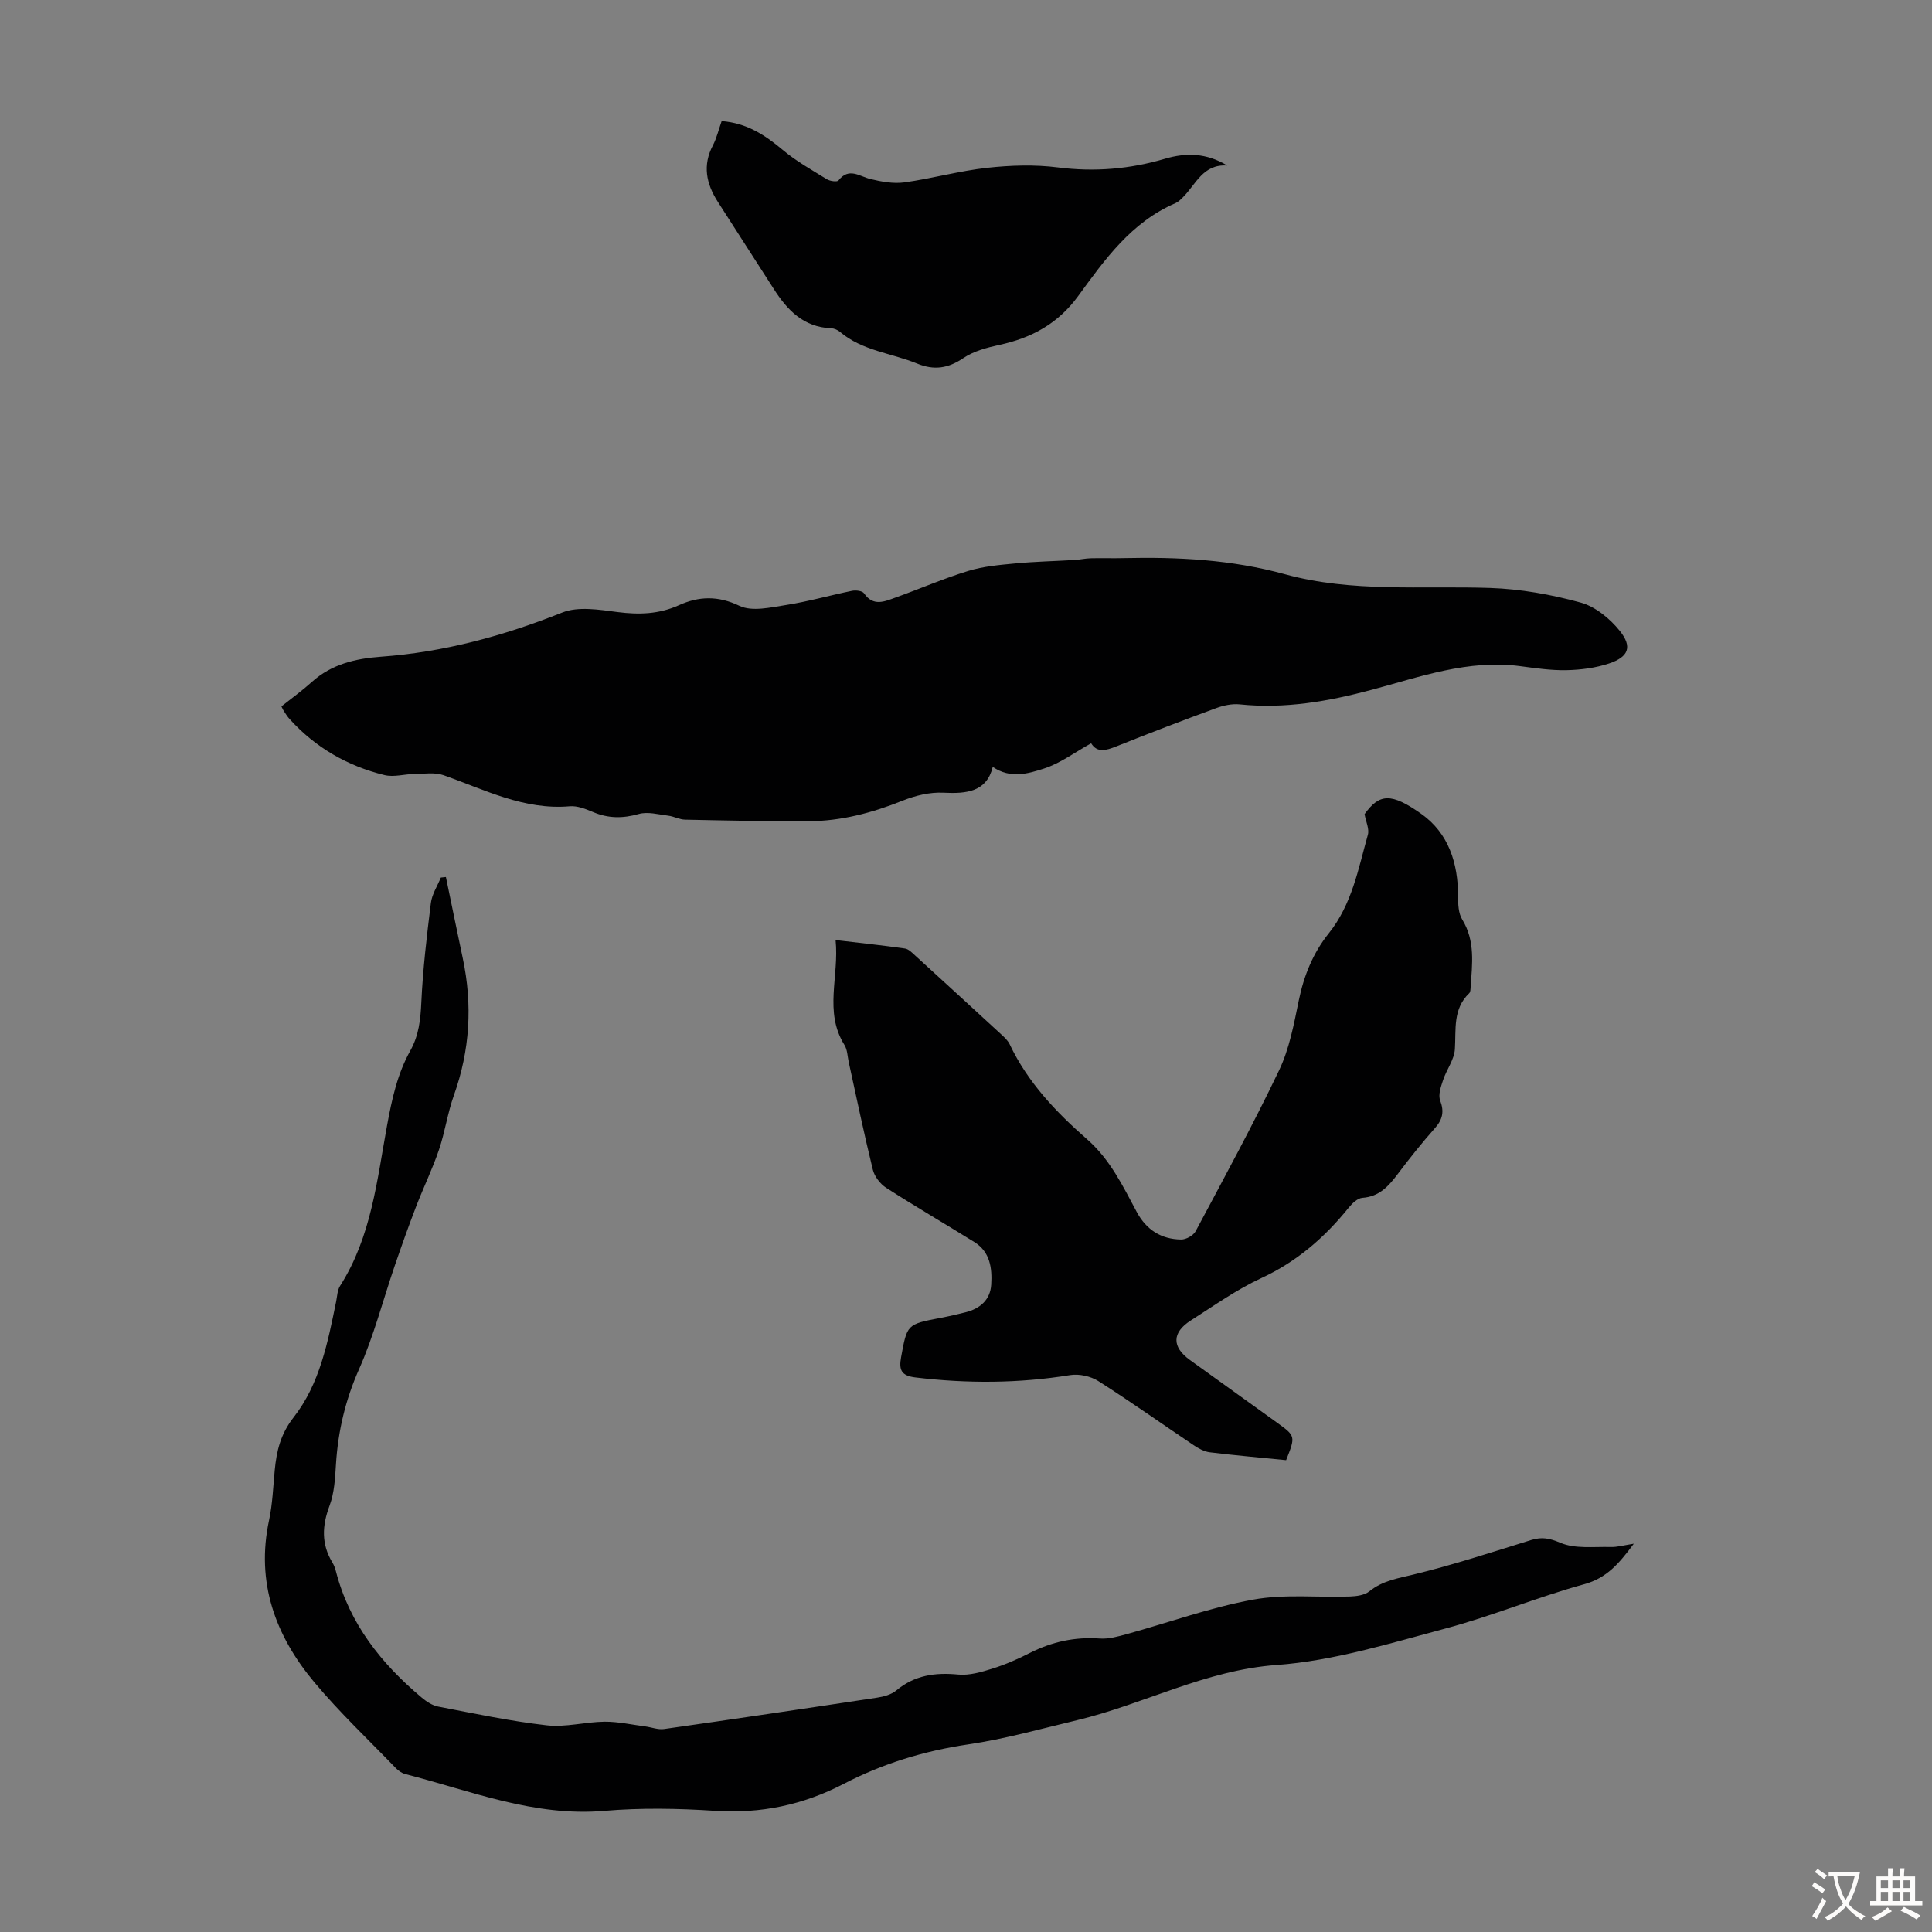
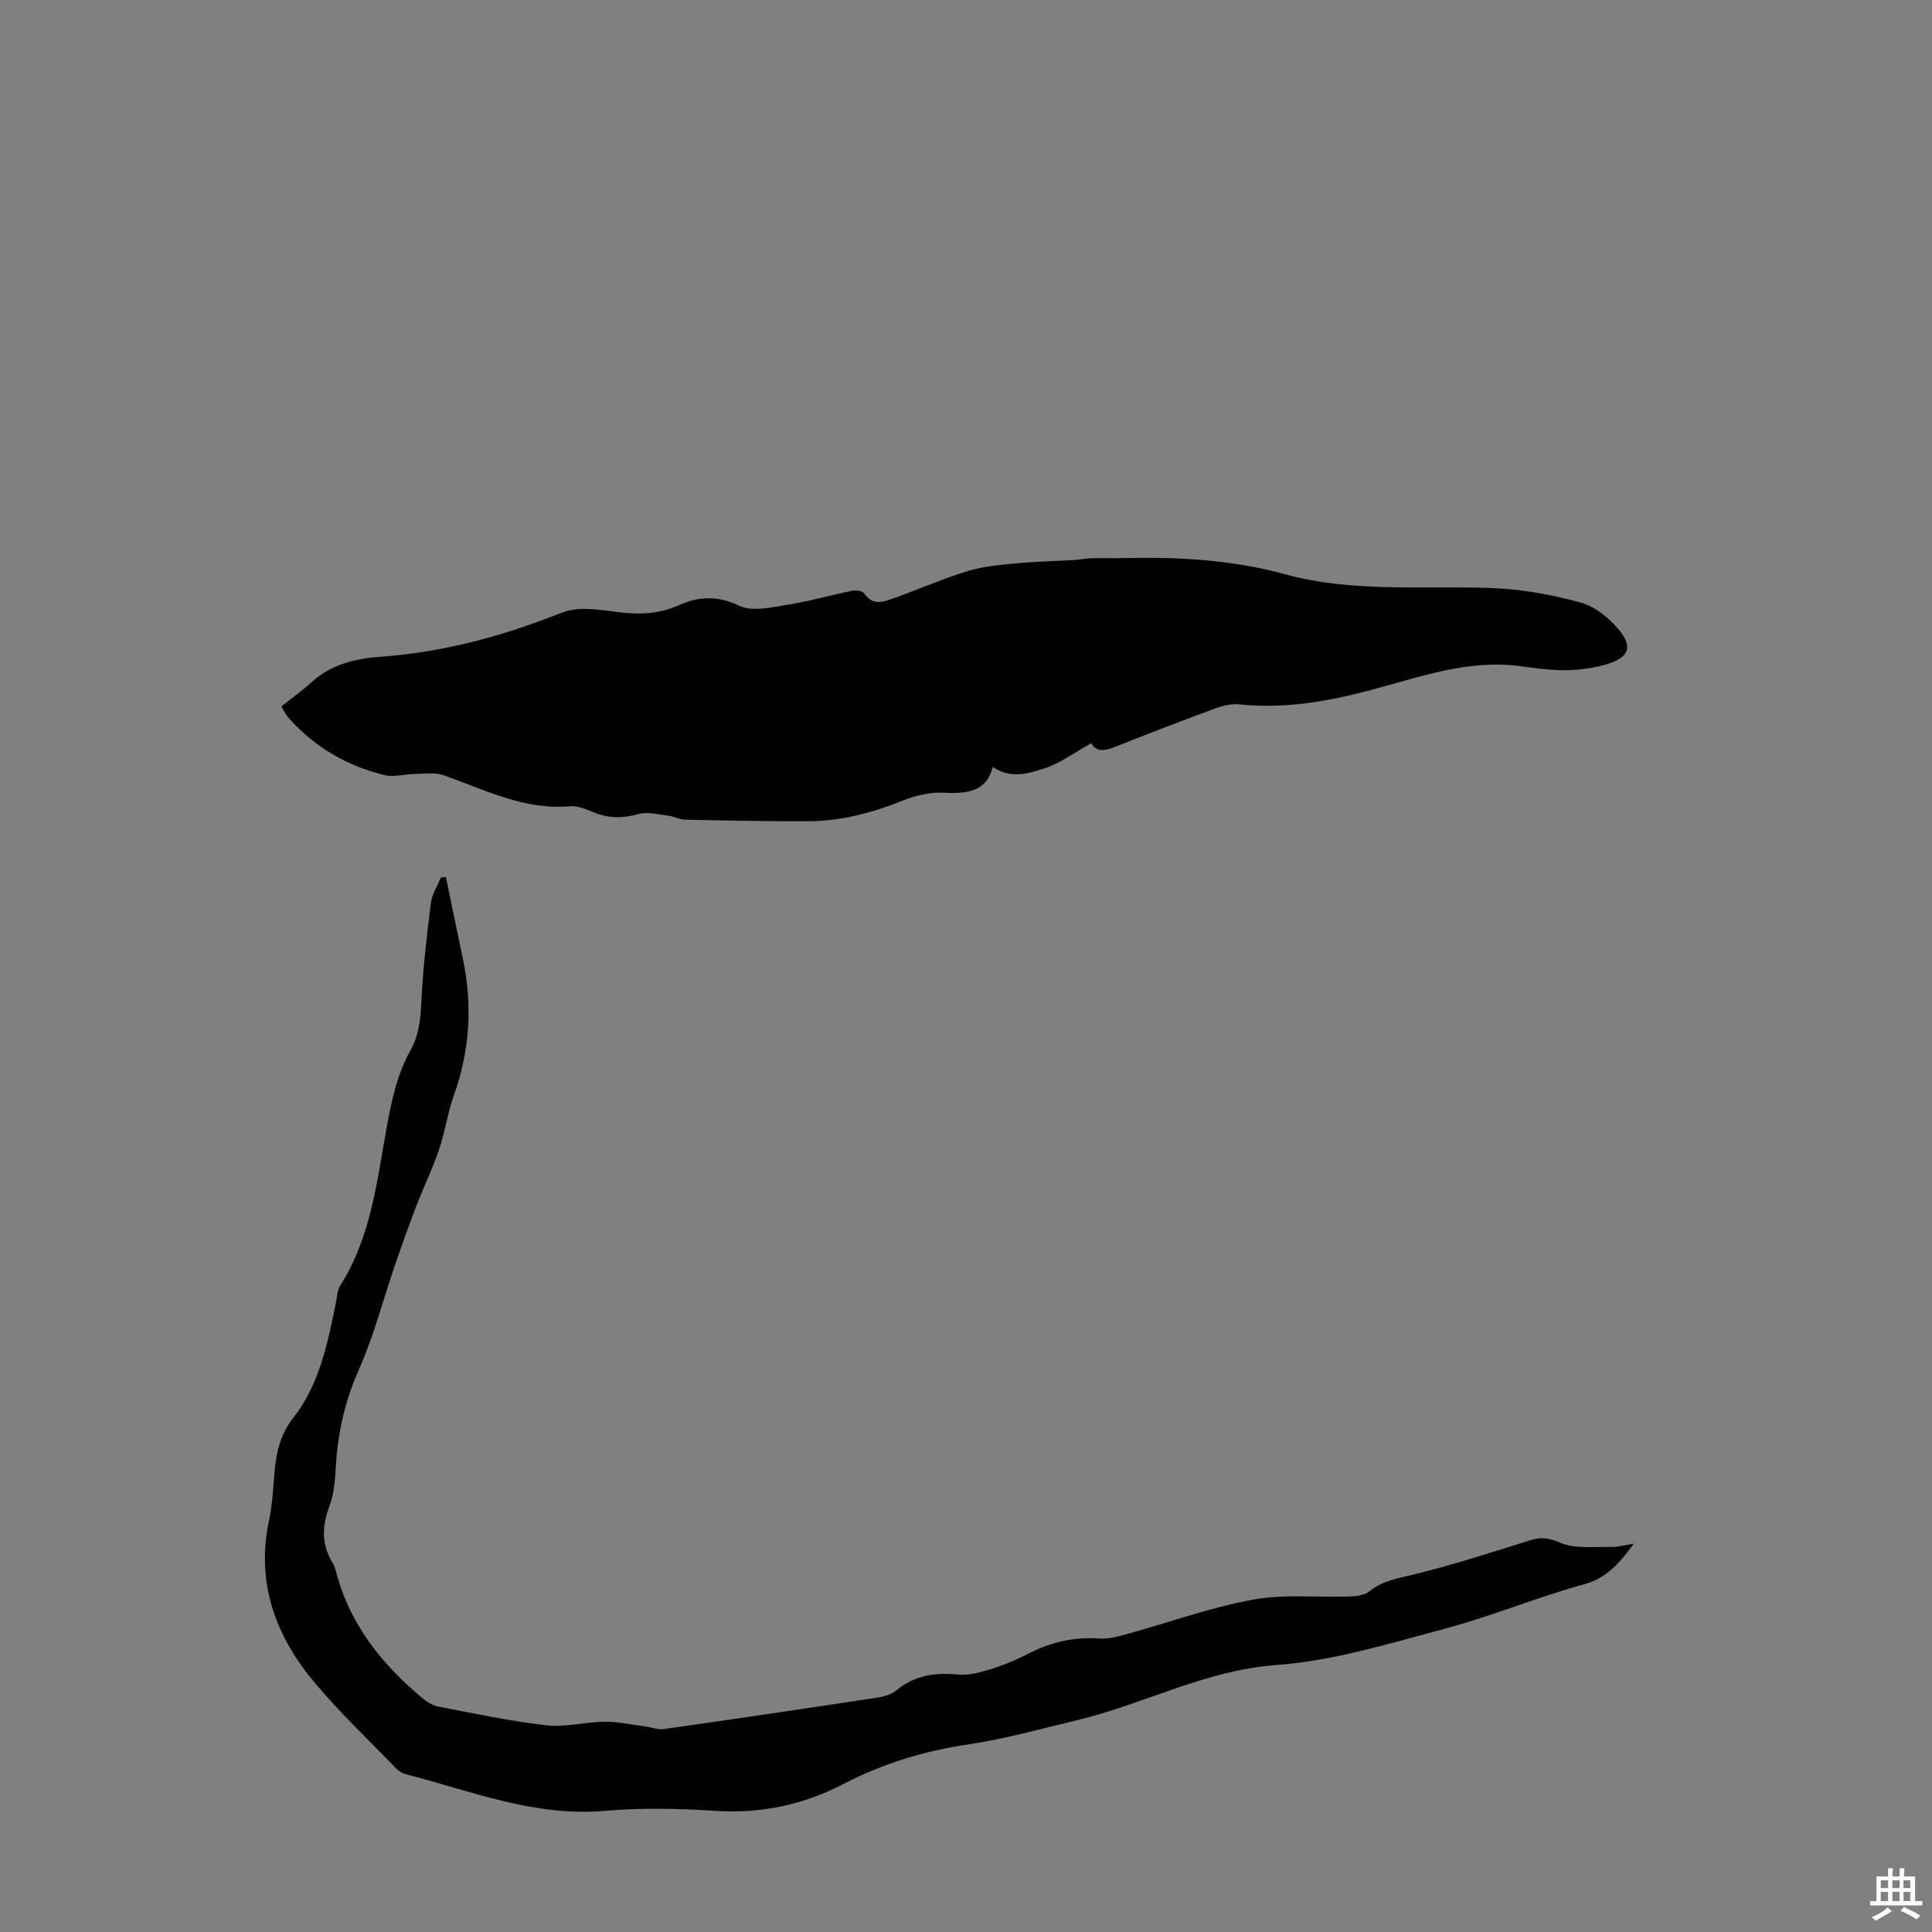
<svg xmlns="http://www.w3.org/2000/svg" enable-background="new 0 0 400 400" viewBox="0 0 400 400">
  <rect x="0" y="0" width="400" height="400" fill="#808080" stroke="none" />
  <g fill="#010102">
    <path d="m58.27 146.25c2.2-1.75 4.36-3.31 6.32-5.08 4.06-3.66 9.02-4.82 14.22-5.2 13.06-.94 25.44-4.31 37.59-9.15 3.32-1.32 7.67-.59 11.46-.1 4.45.57 8.57.45 12.73-1.43 4.08-1.84 8.04-2 12.5.14 2.61 1.25 6.46.33 9.67-.17 4.59-.72 9.09-2.01 13.65-2.94.79-.16 2.12 0 2.48.52 1.93 2.81 4.28 1.68 6.54.87 5.02-1.8 9.93-3.94 15.02-5.5 3.13-.96 6.49-1.25 9.78-1.56 4.09-.39 8.21-.47 12.31-.72 1.11-.07 2.21-.33 3.32-.35 2.24-.06 4.48.03 6.72-.03 11.3-.26 22.4.3 33.5 3.35 13.82 3.79 28.22 2.36 42.4 2.83 6.3.21 12.67 1.35 18.76 3.02 3.05.83 6.09 3.33 8.13 5.88 2.64 3.3 1.8 5.38-2.22 6.73-2.79.93-5.86 1.33-8.81 1.39-3.22.07-6.47-.42-9.68-.84-10.68-1.4-20.6 2.21-30.57 4.88-9.06 2.43-18.05 4.01-27.44 3.04-1.58-.16-3.34.22-4.86.78-6.92 2.54-13.81 5.18-20.66 7.92-2.13.85-3.98 1.39-5.22-.64-3.38 1.87-6.38 4.14-9.76 5.23-3.21 1.03-6.91 2.19-10.61-.34-1.27 5.15-5.36 5.59-10.25 5.34-2.78-.14-5.79.6-8.42 1.65-6.3 2.53-12.75 4.23-19.53 4.26-8.5.03-17-.15-25.5-.33-1.17-.02-2.31-.68-3.49-.82-2.03-.25-4.25-.88-6.1-.35-3.31.94-6.32.93-9.46-.4-1.52-.64-3.27-1.34-4.84-1.2-9.47.82-17.61-3.44-26.11-6.43-1.82-.64-4.01-.28-6.02-.26-2.09.03-4.29.71-6.23.23-7.65-1.88-14.28-5.69-19.62-11.59-.45-.49-.81-1.06-1.18-1.63-.24-.35-.39-.75-.52-1z" />
-     <path d="m266.28 302.31c-5.39-.54-10.62-.99-15.82-1.63-1.15-.14-2.31-.79-3.3-1.45-6.59-4.42-13.06-9.03-19.76-13.29-1.59-1.01-3.98-1.54-5.83-1.24-10.69 1.73-21.35 1.77-32.07.48-2.89-.35-3.42-1.55-2.94-4.17 1.25-6.82 1.17-6.82 8.14-8.15 1.75-.33 3.5-.73 5.23-1.17 2.98-.76 5.1-2.56 5.29-5.72.21-3.38-.21-6.77-3.48-8.81-6.08-3.78-12.27-7.38-18.28-11.25-1.24-.8-2.42-2.35-2.76-3.77-1.81-7.38-3.35-14.82-4.98-22.24-.26-1.2-.27-2.57-.89-3.56-4.29-6.86-1.06-14.16-1.83-21.71 5.11.6 9.74 1.09 14.35 1.75.78.11 1.51.89 2.16 1.48 5.96 5.43 11.89 10.87 17.82 16.33.65.6 1.35 1.25 1.72 2.03 3.72 7.86 9.59 14.03 15.99 19.63 4.82 4.21 7.43 9.71 10.32 15.09 2 3.71 5.07 5.63 9.17 5.69 1.02.02 2.54-.83 3.01-1.71 5.89-11.04 11.89-22.04 17.28-33.32 2.13-4.46 3.07-9.56 4.08-14.47 1.06-5.15 2.95-9.83 6.22-13.91 4.79-5.98 6.1-13.32 8.08-20.38.34-1.2-.4-2.69-.68-4.28 3.09-4.31 5.54-4.44 11.75-.05 5.65 4 7.62 10.22 7.61 17.09 0 1.6.06 3.48.85 4.76 2.74 4.47 2.07 9.22 1.75 13.99-.03.44-.03 1.03-.29 1.28-3.43 3.27-2.71 7.47-2.97 11.59-.14 2.18-1.73 4.23-2.45 6.41-.45 1.35-1.04 3.04-.6 4.21.87 2.32.51 3.93-1.08 5.73-2.67 3.01-5.19 6.16-7.61 9.38-1.93 2.57-3.86 4.8-7.42 5.05-1 .07-2.12 1.16-2.84 2.05-4.98 6.18-10.75 11.18-18.08 14.57-5.12 2.37-9.81 5.72-14.6 8.77-3.93 2.51-3.92 5.49-.2 8.17 6 4.31 11.99 8.62 17.98 12.93 3.93 2.83 3.93 2.83 1.96 7.82z" />
    <path d="m338.26 319.61c-3.05 4.1-5.58 7.1-10.28 8.39-9.67 2.66-19.01 6.57-28.69 9.16-11.54 3.08-23.2 6.7-34.99 7.56-14.77 1.07-27.43 8.11-41.31 11.43-7.49 1.79-14.94 3.89-22.54 5.01-9.08 1.34-17.67 3.96-25.73 8.15-8.46 4.4-17.22 6.23-26.76 5.6-7.58-.5-15.26-.64-22.81.01-14.53 1.26-27.68-4.14-41.24-7.62-.71-.18-1.43-.68-1.95-1.22-5.67-5.88-11.63-11.51-16.86-17.76-8.1-9.67-12.15-20.7-9.39-33.59.72-3.37.84-6.88 1.17-10.33.38-3.98 1.2-7.49 3.91-10.95 5.42-6.92 7.08-15.54 8.81-24 .22-1.09.24-2.33.81-3.22 6.47-10.14 7.64-21.85 9.73-33.23 1-5.44 2.13-10.68 4.83-15.51 1.74-3.11 2.1-6.41 2.26-9.95.32-6.88 1.13-13.75 1.98-20.59.23-1.81 1.35-3.51 2.06-5.26.35-.04.7-.07 1.05-.11 1.16 5.6 2.3 11.21 3.49 16.81 2.05 9.64 1.49 19.07-1.84 28.39-1.31 3.67-1.84 7.61-3.1 11.31-1.35 3.97-3.2 7.76-4.71 11.68-1.56 4.05-3.01 8.14-4.42 12.25-2.45 7.16-4.34 14.56-7.4 21.45-2.83 6.37-4.35 12.82-4.78 19.68-.18 2.88-.33 5.91-1.32 8.56-1.56 4.15-1.75 7.95.58 11.79.34.56.58 1.22.74 1.86 2.8 10.83 9.39 19.08 17.75 26.11.98.82 2.19 1.63 3.41 1.86 7.46 1.43 14.92 3.02 22.46 3.88 3.92.45 7.99-.71 12-.75 2.8-.02 5.61.62 8.41.98 1.3.17 2.63.71 3.88.54 14.72-2.09 29.43-4.27 44.13-6.5 1.38-.21 2.94-.63 3.97-1.49 3.81-3.17 8.05-3.75 12.83-3.29 2.3.22 4.79-.52 7.07-1.23 2.65-.83 5.24-1.96 7.72-3.23 4.6-2.34 9.37-3.37 14.54-3 1.82.13 3.74-.42 5.55-.91 8.71-2.4 17.29-5.52 26.14-7.14 6.51-1.19 13.37-.42 20.07-.65 1.37-.05 3.03-.27 4.02-1.07 2.73-2.21 5.86-2.68 9.14-3.48 8.22-1.99 16.28-4.64 24.37-7.15 2.21-.68 3.78-.38 6.04.58 3.05 1.29 6.89.78 10.39.87 1.35.05 2.73-.36 4.81-.68z" />
-     <path d="m149.41 25.07c5.15.39 8.96 2.86 12.64 5.96 2.78 2.34 6.02 4.15 9.13 6.07.65.4 2.14.61 2.42.25 2.18-2.76 4.31-.85 6.6-.29 2.28.55 4.76 1.01 7.04.7 5.75-.8 11.4-2.39 17.16-3.02 4.83-.53 9.82-.69 14.62-.08 7.6.97 14.91.35 22.19-1.8 4.34-1.28 8.59-1.21 12.88 1.41-5.01-.35-6.48 3.87-9.15 6.54-.47.47-.98.99-1.57 1.25-9.1 3.9-14.62 11.65-20.13 19.21-4.19 5.75-9.65 8.69-16.34 10.14-2.57.56-5.3 1.28-7.42 2.71-3.17 2.15-6.07 2.6-9.6 1.15-5.32-2.18-11.35-2.63-15.97-6.56-.48-.41-1.21-.72-1.84-.75-5.71-.22-9.08-3.76-11.89-8.17-3.85-6.03-7.75-12.02-11.59-18.05-2.36-3.7-3.18-7.52-.98-11.67.79-1.54 1.19-3.3 1.8-5z" />
  </g>
-   <path d="m377.9 391.2c-.2.3-.4.5-.6.8-.7-.6-1.4-1-2.2-1.5.2-.3.4-.5.5-.8.6.4 1.4.8 2.3 1.5zm-1.8 6.1c-.2-.2-.5-.4-.9-.6.4-.6.8-1.2 1.2-1.9s.7-1.3.9-1.9c.3.3.5.5.8.7-.7 1.3-1.4 2.6-2 3.7zm2.2-9c-.3.3-.5.5-.6.8-.6-.6-1.3-1.1-2-1.5.3-.3.5-.5.6-.7.6.5 1.3.9 2 1.4zm.3.2v-.9h2 4.5c-.3 1.3-.6 2.5-1 3.6s-.9 2.1-1.4 3c.4.5 1 1 1.6 1.4s1.2.8 1.9 1.1c-.3.2-.5.4-.8.8-.4-.3-1-.7-1.6-1.2s-1.2-1.1-1.6-1.6c-.5.6-1.1 1.1-1.7 1.6s-1.4.9-2.1 1.4c-.1-.3-.3-.5-.7-.8.6-.2 1.2-.5 1.9-1s1.4-1.1 2-1.8c-.5-.8-.9-1.6-1.2-2.5s-.6-2-.8-3.2c-.4.1-.7.1-1 .1zm2.5 2.7c.3 1 .7 1.7 1 2.2.3-.5.6-1.1 1-2s.6-1.9.9-3h-3.2-.4c.1.9.3 1.8.7 2.8z" fill="#fcfbfa" />
  <path d="m396.5 388.5v1.5 3.6h1.5v.9c-.4 0-1 0-1.7 0h-7.9c-.5 0-.9 0-1.2 0v-.9h1.3v-3.5c0-.7 0-1.2 0-1.6h2.4c0-.8 0-1.4 0-1.7h1c0 .3-.1.8-.1 1.7h1.5c0-.8 0-1.4 0-1.7h1c0 .3-.1.9-.1 1.7zm-8.2 9.2c-.2-.3-.5-.5-.8-.8.8-.3 1.4-.6 1.9-.9s1-.7 1.4-1.1c.3.3.6.5.9.8-1.6 1-2.8 1.6-3.4 2zm2.6-6.8v-1.6h-1.5v1.6zm0 2.7v-1.9h-1.5v1.9zm2.4-2.7v-1.6h-1.5v1.6zm0 2.7v-1.9h-1.5v1.9zm.2 2 .7-.8c.4.2.9.5 1.6.8s1.3.7 1.8 1c-.3.3-.5.5-.8.8-.4-.3-1.5-1-3.3-1.8zm2-4.7v-1.6h-1.4v1.6zm0 2.7v-1.9h-1.4v1.9z" fill="#fcfbfa" />
</svg>